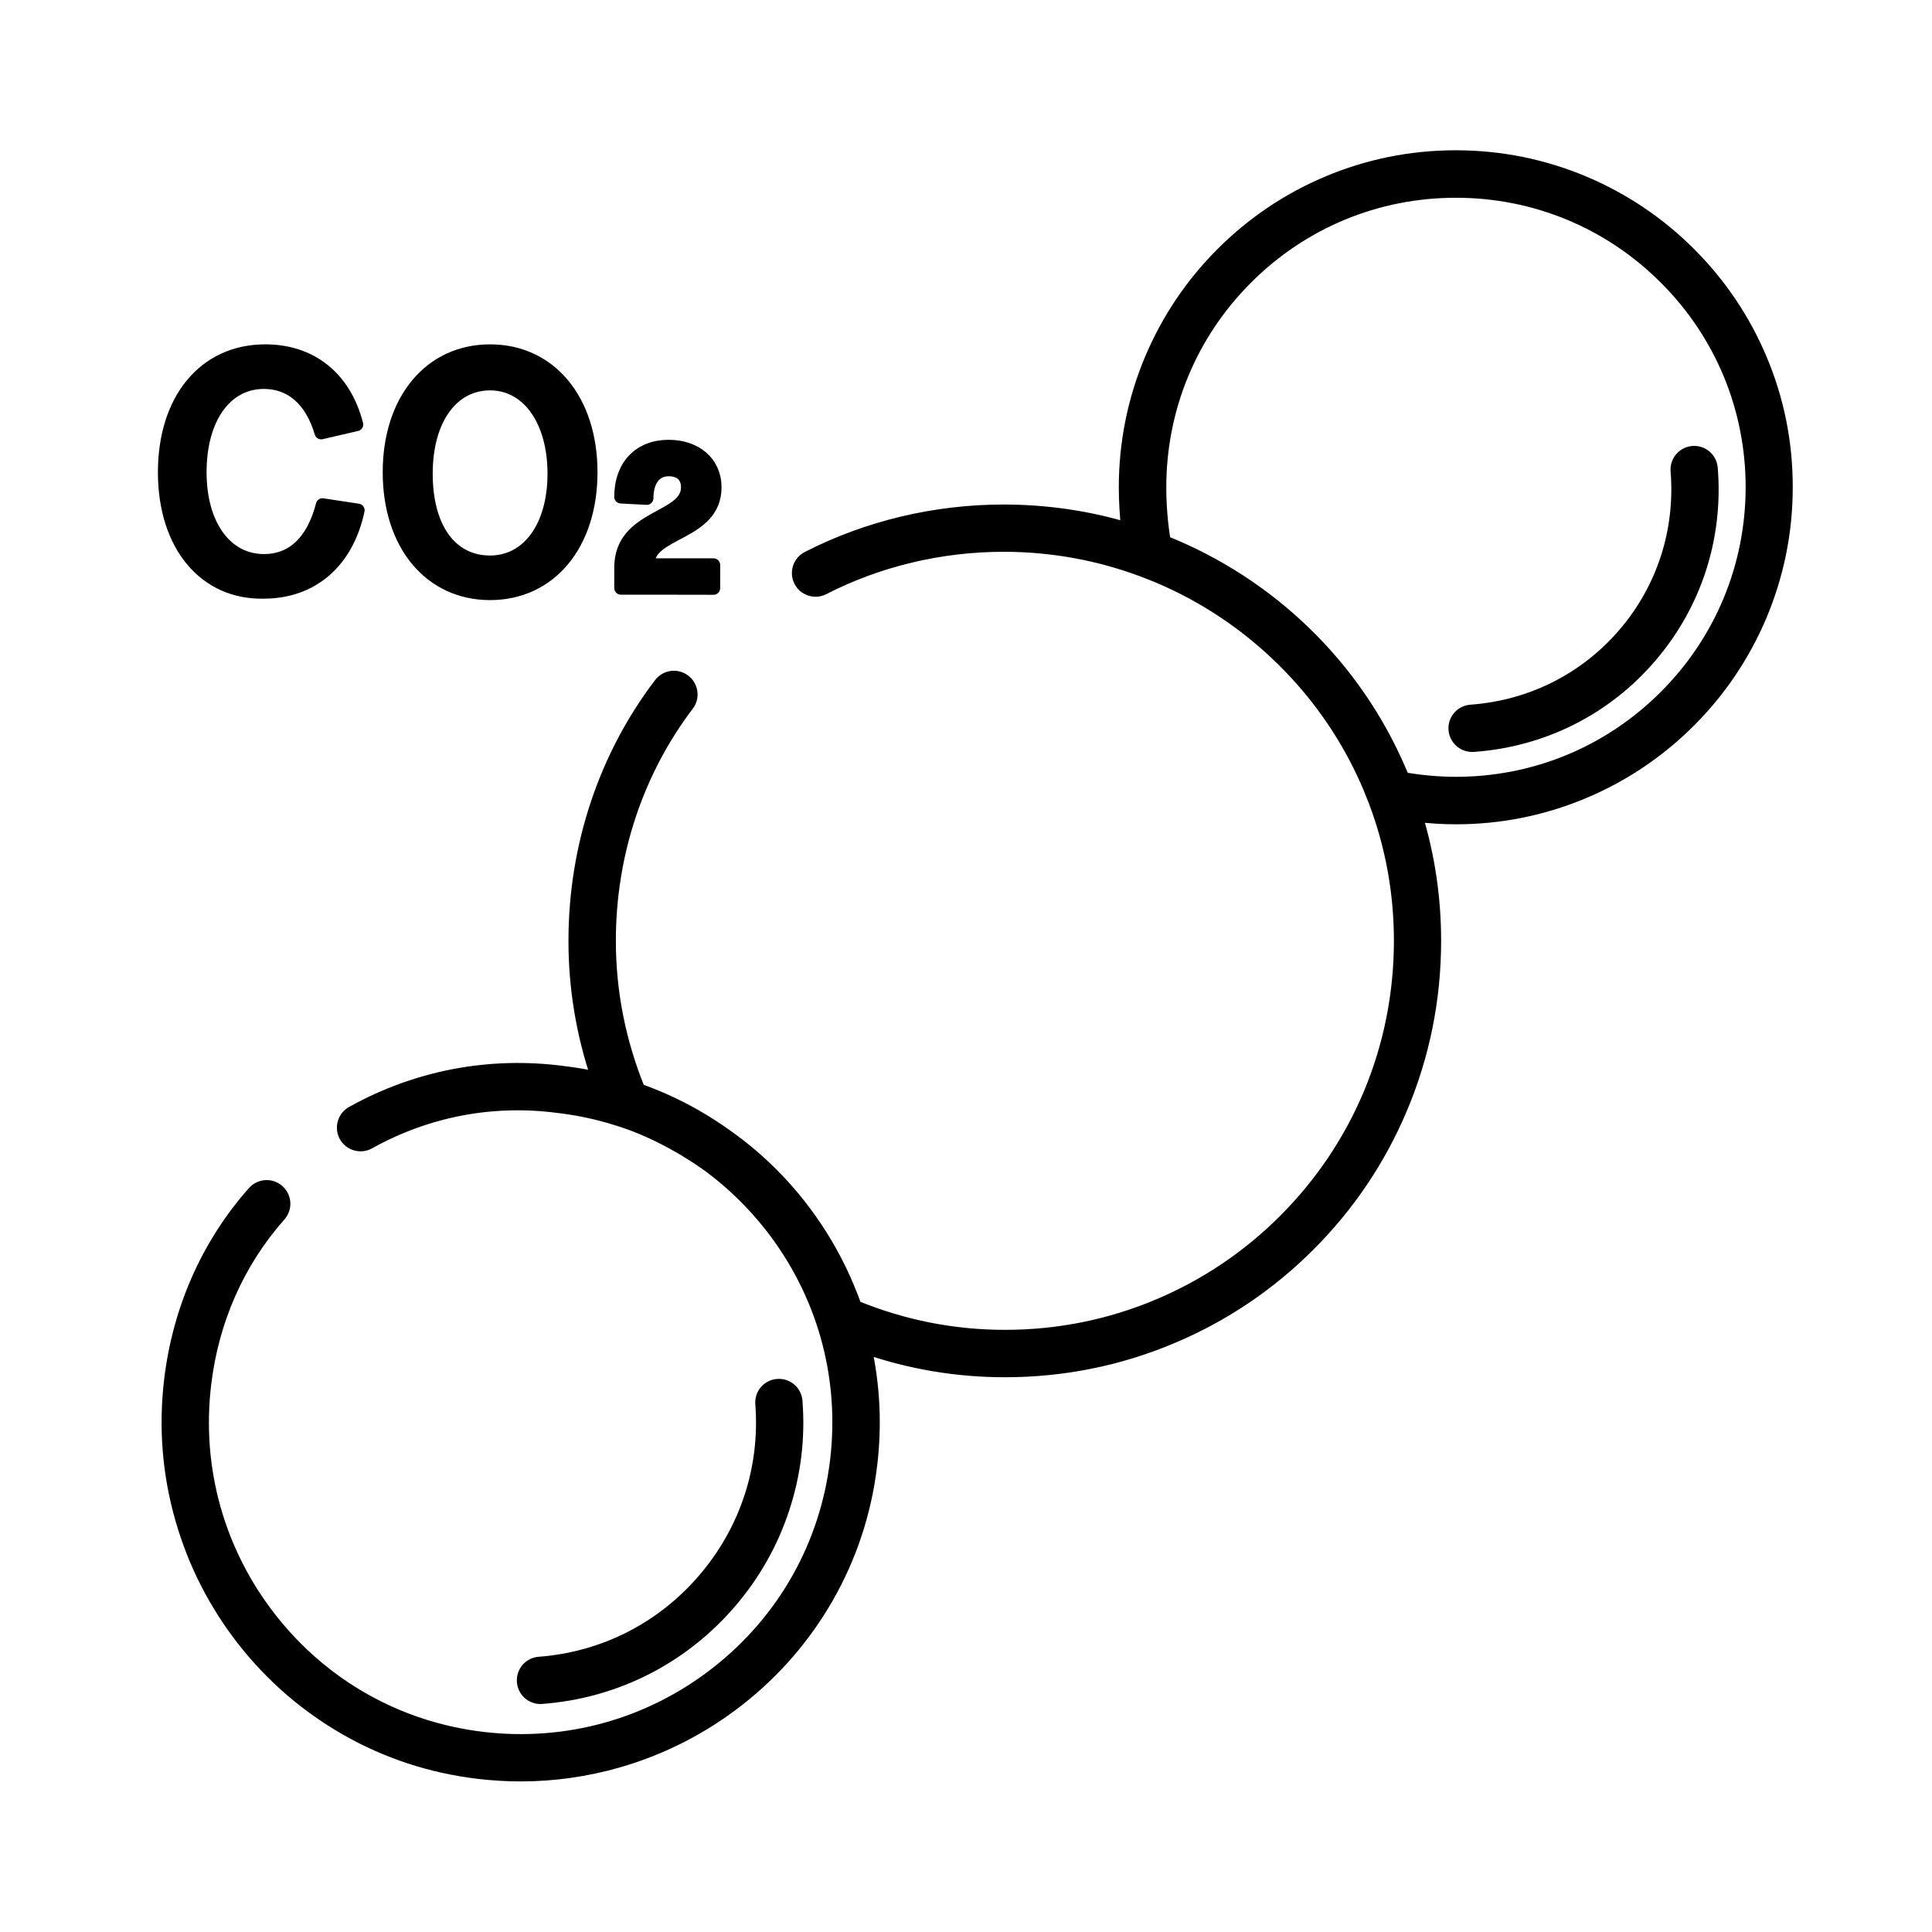
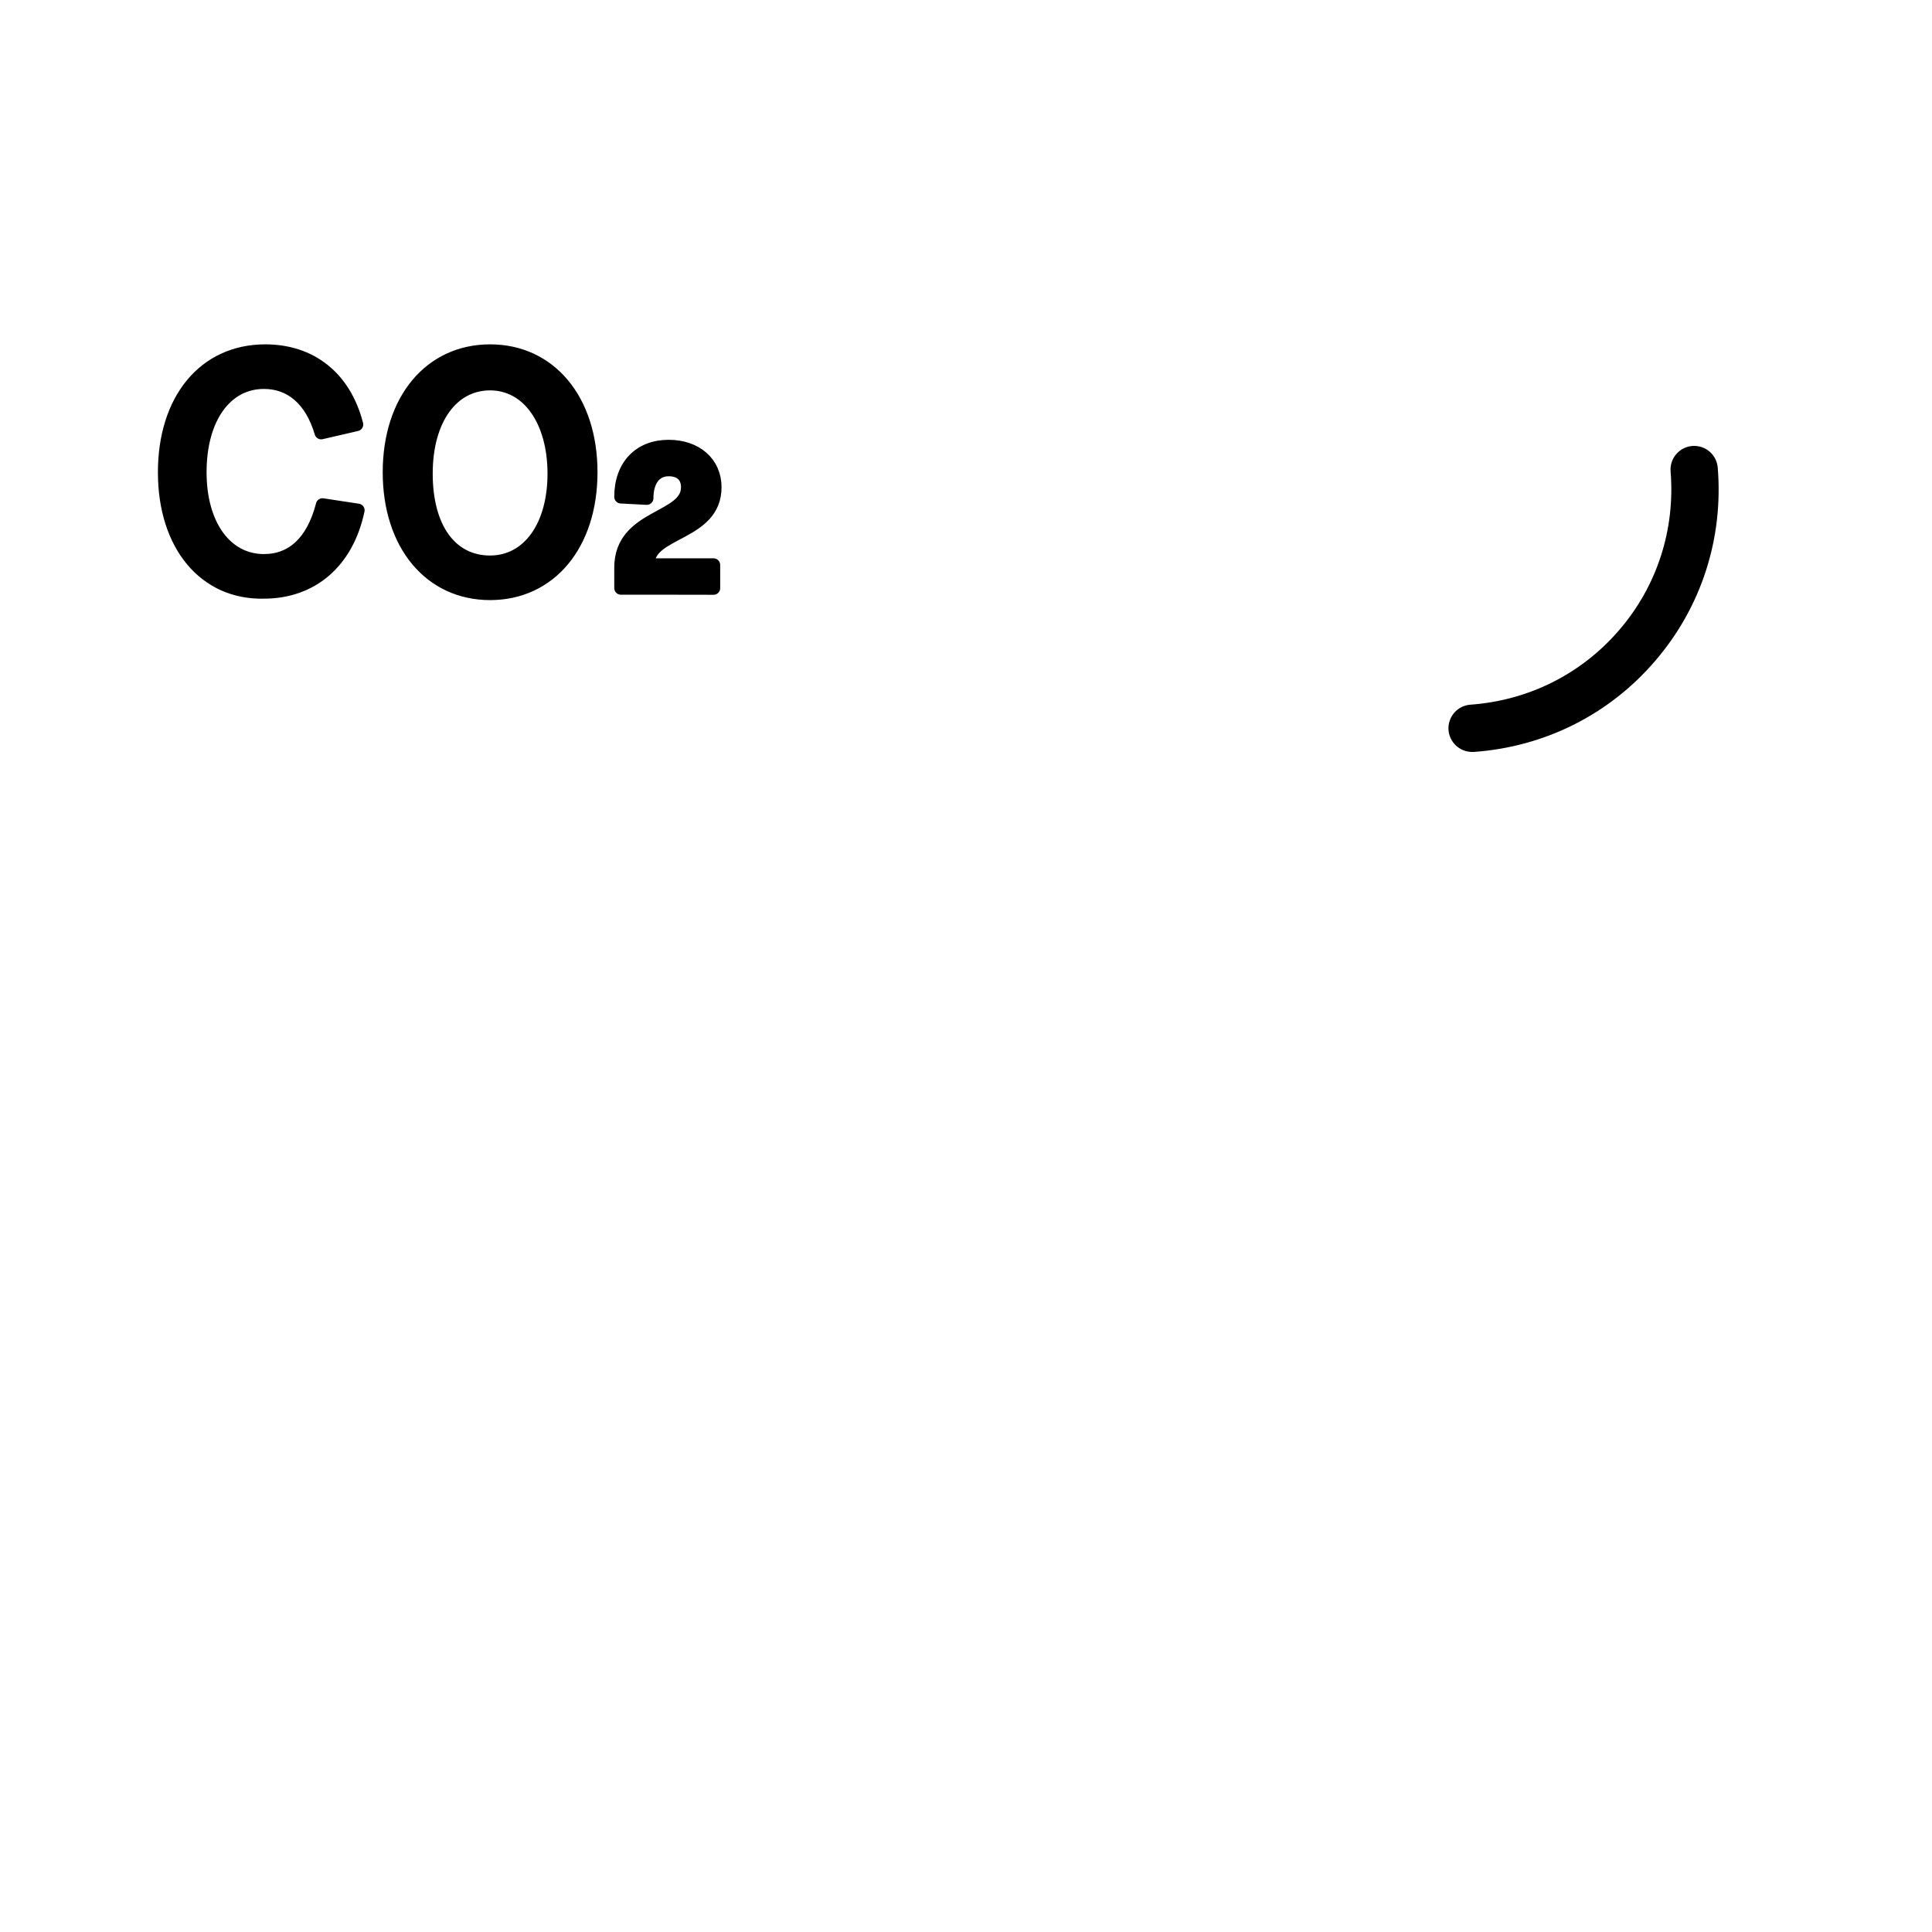
<svg xmlns="http://www.w3.org/2000/svg" width="64" height="64" viewBox="0 0 64 64" fill="none">
  <path d="M8.744 19.611C10.325 19.611 11.496 18.619 11.858 16.904L10.683 16.725C10.37 17.944 9.691 18.574 8.744 18.574C7.48 18.574 6.623 17.403 6.623 15.643C6.623 13.838 7.48 12.664 8.744 12.664C9.647 12.664 10.322 13.253 10.639 14.334L11.813 14.062C11.407 12.485 10.277 11.627 8.789 11.627C6.76 11.627 5.451 13.253 5.451 15.643C5.451 18.081 6.805 19.659 8.744 19.611ZM16.235 19.659C18.219 19.659 19.573 18.037 19.573 15.643C19.573 13.253 18.219 11.627 16.235 11.627C14.251 11.627 12.898 13.253 12.898 15.643C12.898 18.033 14.251 19.659 16.235 19.659ZM16.235 12.712C17.499 12.712 18.357 13.934 18.357 15.691C18.357 17.448 17.499 18.622 16.235 18.622C14.927 18.622 14.114 17.496 14.114 15.691C14.114 13.886 14.971 12.712 16.235 12.712ZM23.637 18.715H21.471V18.67C21.471 17.585 23.682 17.723 23.682 16.142C23.682 15.329 23.051 14.789 22.149 14.789C21.199 14.789 20.568 15.422 20.568 16.459L21.426 16.504C21.426 15.918 21.698 15.557 22.149 15.557C22.555 15.557 22.779 15.781 22.779 16.142C22.779 17.224 20.568 17.045 20.568 18.805V19.48C20.568 19.48 23.634 19.48 23.637 19.483V18.715ZM53.81 21.009C52.52 22.513 50.715 23.419 48.725 23.563C48.415 23.585 48.181 23.854 48.203 24.165C48.226 24.462 48.472 24.689 48.767 24.689H48.808C51.099 24.526 53.183 23.48 54.667 21.745C56.155 20.011 56.869 17.797 56.683 15.509C56.658 15.198 56.386 14.968 56.075 14.993C55.765 15.019 55.535 15.291 55.56 15.601C55.72 17.585 55.099 19.509 53.81 21.009Z" fill="black" stroke="black" stroke-width="0.44" stroke-linejoin="round" />
-   <path d="M58.309 11.883C57.759 10.581 56.968 9.409 55.963 8.405C54.959 7.4 53.787 6.613 52.485 6.059C51.135 5.489 49.701 5.198 48.226 5.198C46.751 5.198 45.317 5.486 43.967 6.059C42.664 6.609 41.493 7.4 40.488 8.405C39.483 9.409 38.696 10.581 38.143 11.883C37.573 13.233 37.282 14.664 37.282 16.142C37.282 16.606 37.311 17.077 37.362 17.534C36.034 17.134 34.651 16.933 33.243 16.933C30.981 16.933 28.738 17.467 26.76 18.481C26.482 18.622 26.373 18.965 26.514 19.24C26.655 19.518 26.997 19.627 27.272 19.486C29.093 18.552 31.157 18.059 33.243 18.059C34.84 18.059 36.395 18.341 37.874 18.897C37.896 18.907 37.922 18.917 37.944 18.923C38.079 18.974 38.213 19.029 38.347 19.083C39.912 19.742 41.32 20.686 42.53 21.886C43.733 23.08 44.68 24.472 45.343 26.017C45.41 26.174 45.544 26.523 45.554 26.542C46.111 28.014 46.395 29.566 46.395 31.163C46.395 34.673 45.029 37.969 42.552 40.443C41.349 41.643 39.947 42.587 38.386 43.246C36.773 43.928 35.058 44.273 33.288 44.273C31.583 44.273 29.915 43.944 28.328 43.291C27.755 41.656 26.811 40.149 25.589 38.92C25.109 38.437 24.584 37.995 24.021 37.601C23.707 37.377 23.384 37.169 23.048 36.977C22.443 36.629 21.81 36.341 21.157 36.11C20.511 34.523 20.181 32.862 20.181 31.169C20.181 29.723 20.411 28.305 20.863 26.961C21.304 25.649 21.947 24.433 22.773 23.345C22.962 23.099 22.914 22.744 22.664 22.555C22.418 22.366 22.063 22.414 21.874 22.664C20.971 23.851 20.271 25.176 19.791 26.603C19.301 28.062 19.051 29.601 19.051 31.169C19.051 32.721 19.304 34.251 19.807 35.726C19.426 35.643 19.039 35.576 18.648 35.531C16.219 35.211 13.807 35.672 11.669 36.862C11.397 37.013 11.301 37.358 11.451 37.63C11.602 37.902 11.947 37.998 12.219 37.848C14.143 36.776 16.315 36.36 18.504 36.651H18.511C19.173 36.731 19.819 36.869 20.443 37.067C21.522 37.393 22.626 37.989 23.522 38.638C24.271 39.195 24.946 39.854 25.538 40.606C27.275 42.824 28.05 45.585 27.717 48.385C27.384 51.179 25.979 53.675 23.762 55.413C21.544 57.15 18.783 57.921 15.983 57.589C13.189 57.256 10.693 55.851 8.955 53.633C7.218 51.416 6.443 48.654 6.776 45.854C7.026 43.736 7.883 41.8 9.256 40.251C9.464 40.017 9.442 39.662 9.208 39.454C8.975 39.246 8.619 39.269 8.411 39.502C6.885 41.224 5.935 43.374 5.656 45.72C5.471 47.285 5.595 48.84 6.031 50.341C6.45 51.793 7.135 53.134 8.069 54.328C9.003 55.521 10.143 56.507 11.451 57.259C12.808 58.037 14.29 58.523 15.851 58.709C16.319 58.763 16.786 58.792 17.253 58.792C18.341 58.792 19.419 58.638 20.472 58.337C21.925 57.918 23.266 57.233 24.459 56.299C25.653 55.365 26.639 54.225 27.391 52.917C28.168 51.56 28.655 50.078 28.84 48.517C28.997 47.205 28.933 45.896 28.651 44.622C30.146 45.141 31.701 45.403 33.288 45.403C35.208 45.403 37.071 45.029 38.821 44.289C40.517 43.576 42.04 42.552 43.346 41.246C44.655 39.941 45.682 38.417 46.399 36.721C47.141 34.965 47.519 33.096 47.519 31.166C47.519 29.739 47.311 28.344 46.898 27.003C47.349 27.057 47.787 27.086 48.223 27.086C49.701 27.086 51.131 26.798 52.482 26.225C53.784 25.675 54.955 24.885 55.96 23.88C56.965 22.875 57.752 21.704 58.306 20.401C58.875 19.051 59.167 17.621 59.167 16.142C59.17 14.667 58.882 13.233 58.309 11.883ZM55.167 23.08C53.314 24.933 50.85 25.953 48.229 25.953C47.663 25.953 47.087 25.902 46.475 25.797C46.45 25.733 46.424 25.672 46.399 25.608C46.386 25.576 46.373 25.544 46.357 25.515C44.882 22.081 42.082 19.358 38.565 17.953C38.466 17.374 38.415 16.741 38.415 16.142C38.415 13.521 39.435 11.057 41.288 9.205C43.141 7.352 45.605 6.331 48.229 6.331C50.85 6.331 53.317 7.352 55.17 9.205C57.026 11.057 58.047 13.521 58.047 16.142C58.043 18.763 57.023 21.227 55.167 23.08Z" fill="black" stroke="black" stroke-width="0.44" stroke-linejoin="round" />
-   <path d="M17.861 55.102C17.551 55.124 17.317 55.397 17.343 55.707C17.365 56.005 17.611 56.228 17.906 56.228C17.919 56.228 17.935 56.228 17.948 56.225C20.38 56.043 22.594 54.92 24.184 53.067C24.959 52.164 25.544 51.137 25.919 50.014C26.309 48.852 26.459 47.643 26.363 46.417C26.341 46.107 26.069 45.873 25.759 45.899C25.448 45.921 25.215 46.193 25.24 46.504C25.404 48.635 24.725 50.702 23.327 52.331C21.931 53.96 19.989 54.942 17.861 55.102Z" fill="black" stroke="black" stroke-width="0.44" stroke-linejoin="round" />
</svg>